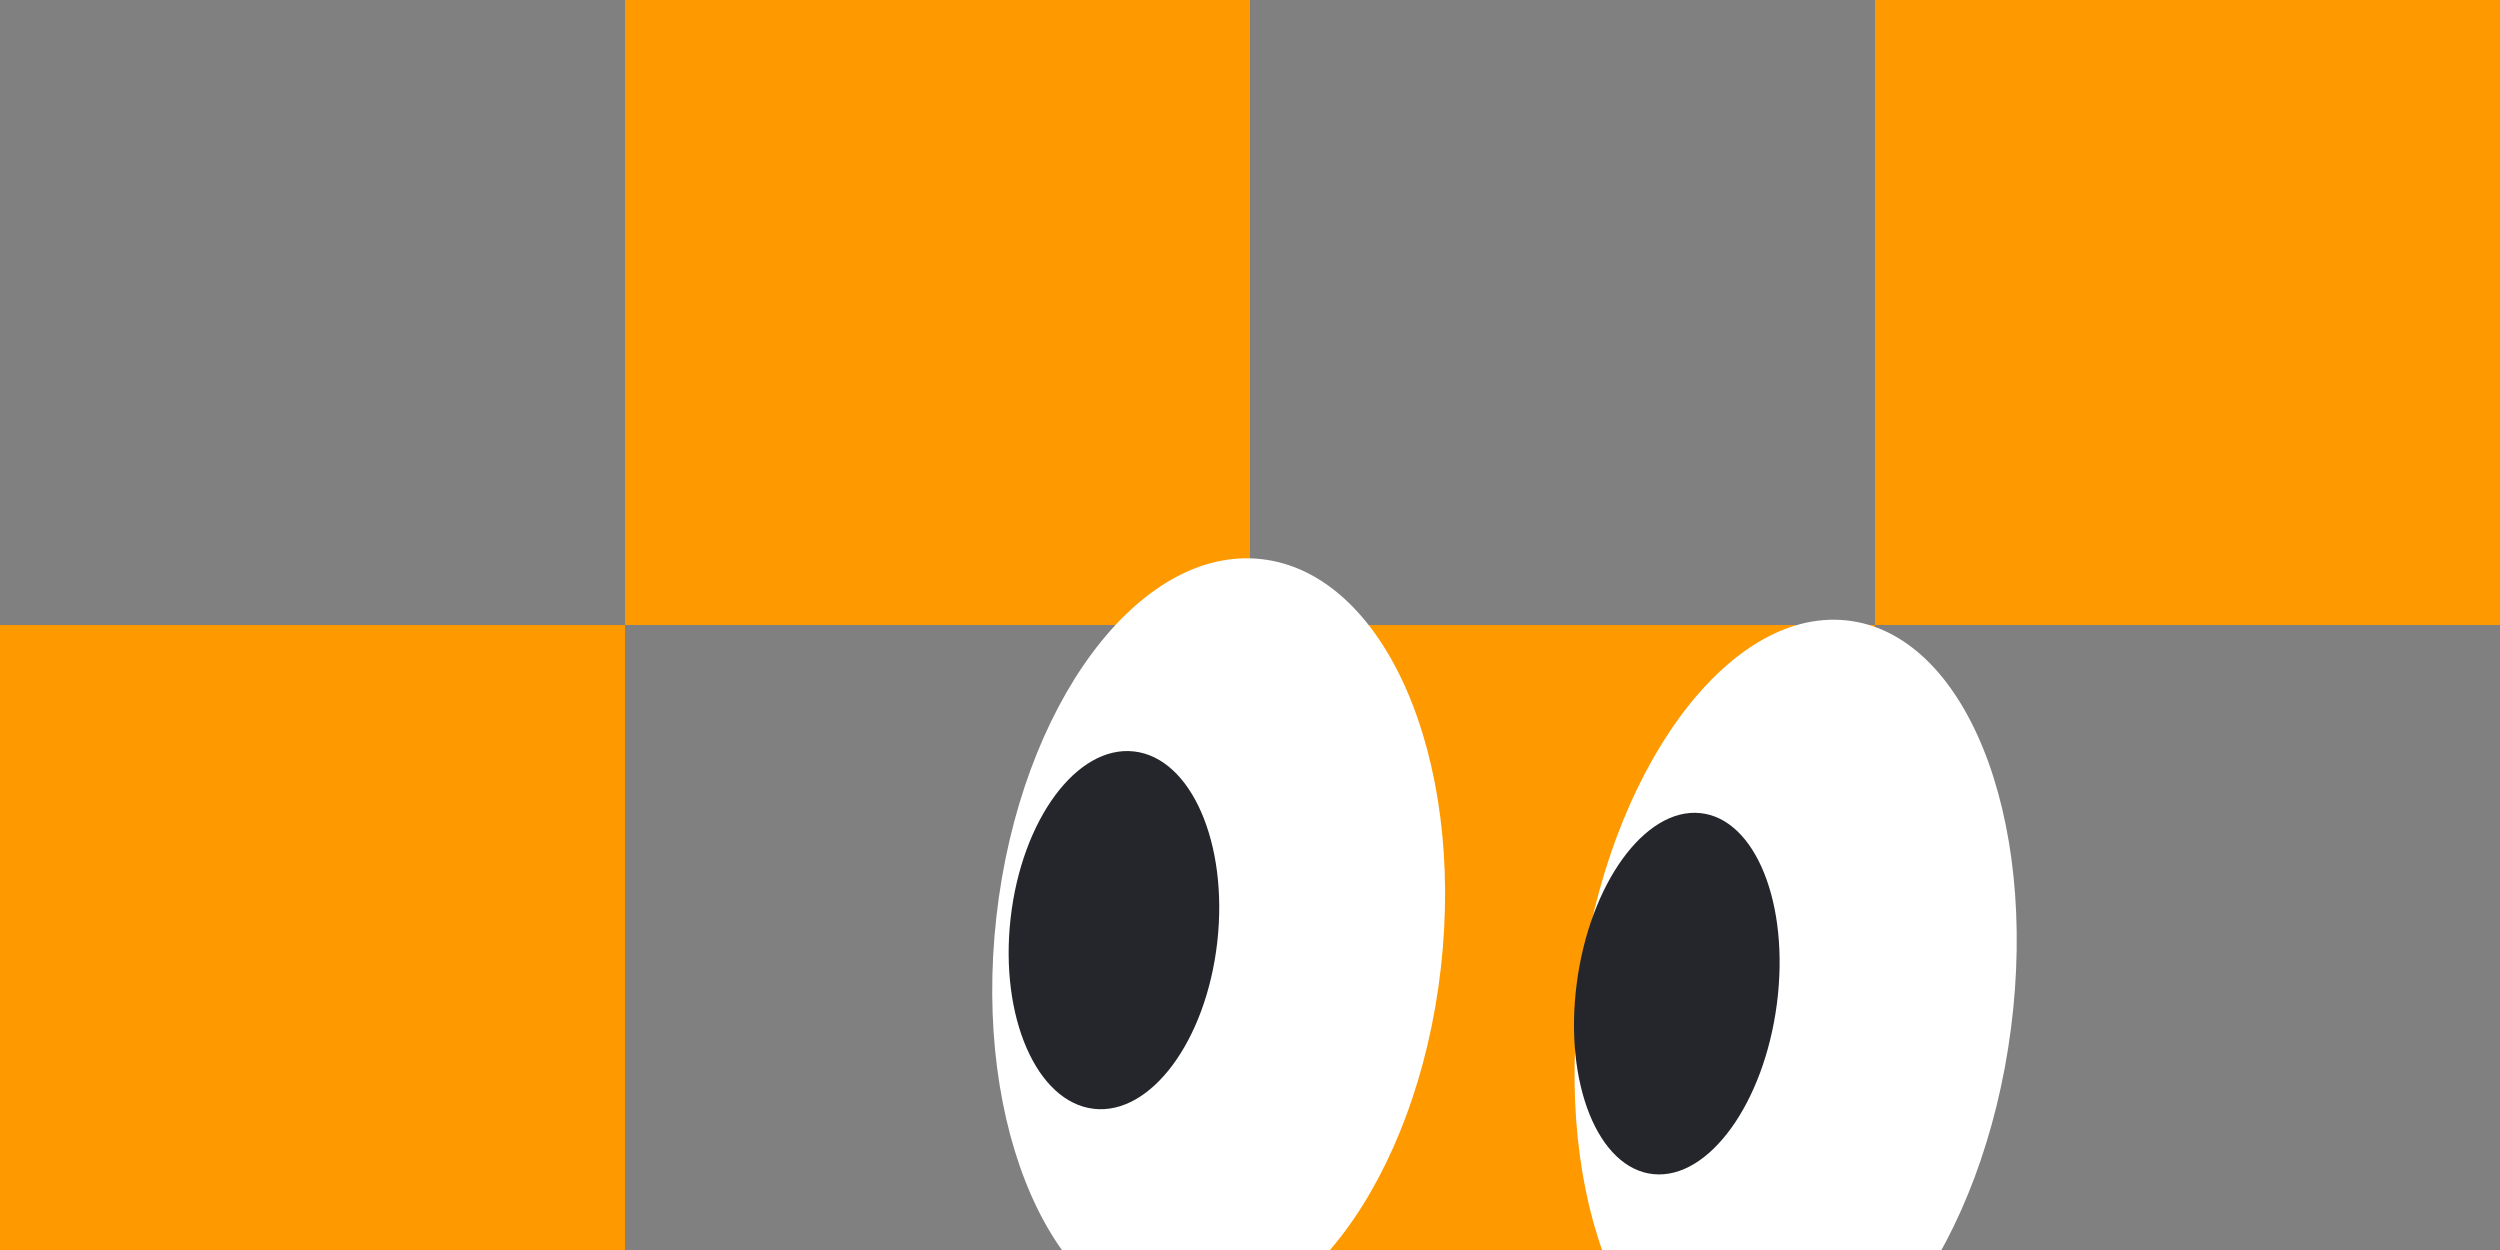
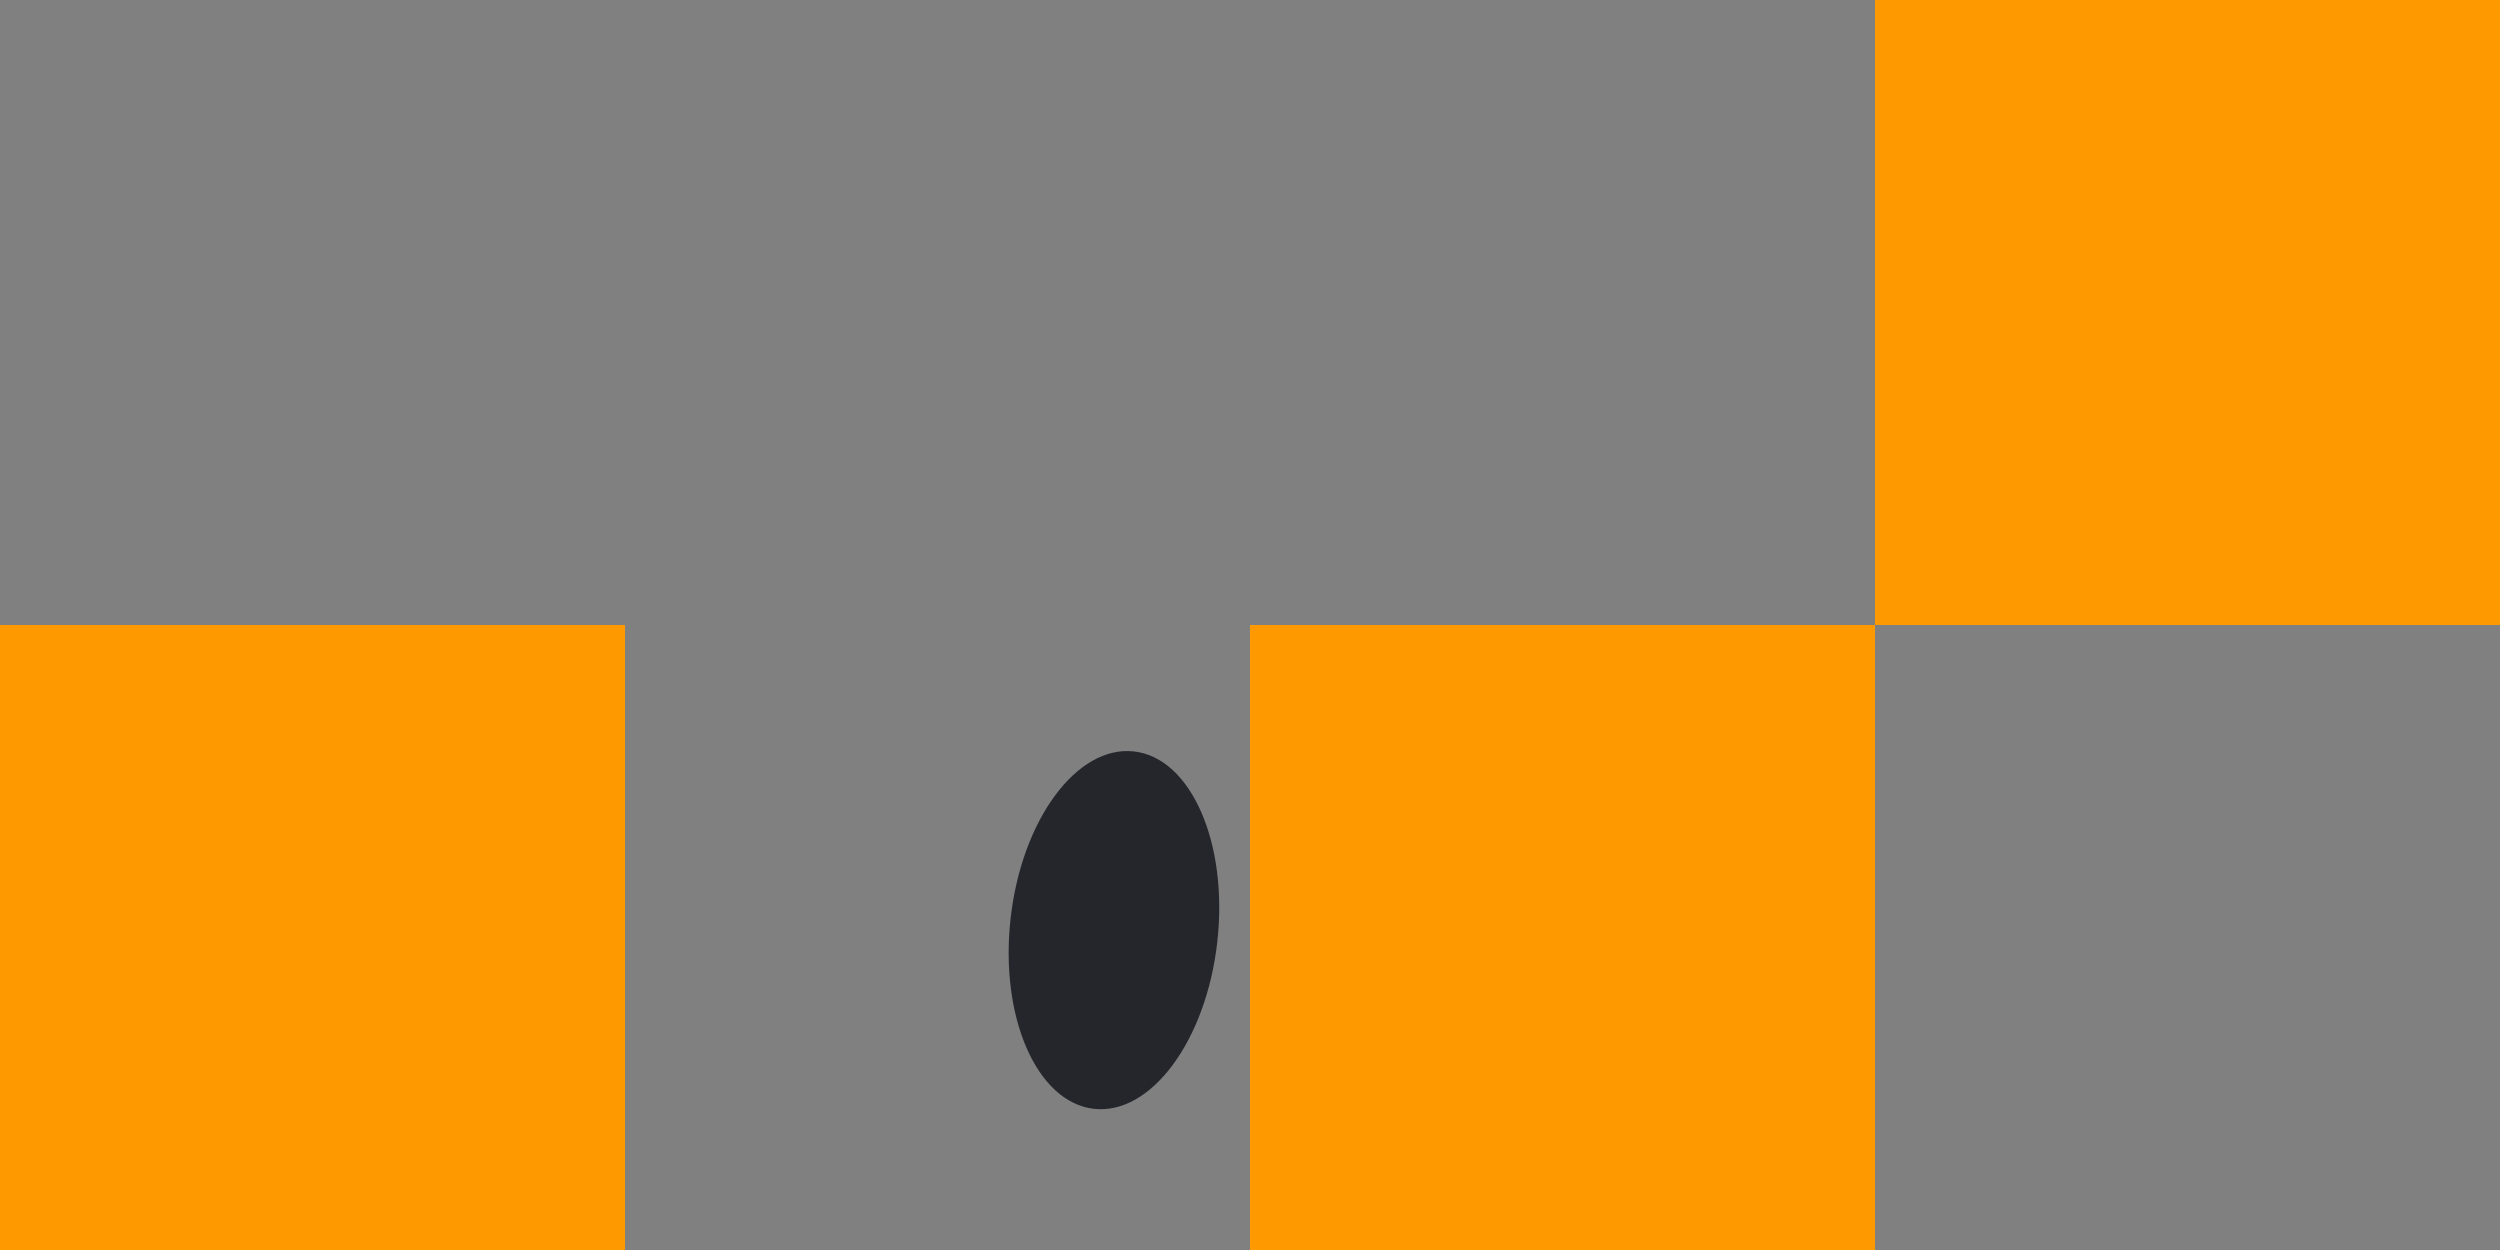
<svg xmlns="http://www.w3.org/2000/svg" width="280" height="140" viewBox="0 0 280 140" fill="none">
  <rect x="0" y="0" width="280" height="140" fill="#808080" stroke="none" />
  <g clip-path="url(#clip0_1324_967)">
    <rect width="70" height="70" transform="matrix(-1 0 0 1 280 0)" fill="#FF9900" />
    <rect width="70" height="70" transform="matrix(-1 0 0 1 70 70)" fill="#FF9900" />
-     <rect width="70" height="70" transform="matrix(-1 0 0 1 140 0)" fill="#FF9900" />
    <rect width="70" height="70" transform="matrix(-1 0 0 1 210 70)" fill="#FF9900" />
    <g clip-path="url(#clip1_1324_967)">
-       <path d="M161.382 108.356C158.715 132.041 145.409 149.967 131.662 148.396C117.914 146.824 108.931 126.35 111.598 102.666C114.264 78.981 127.57 61.055 141.318 62.626C155.065 64.198 164.048 84.672 161.382 108.356Z" fill="white" />
-       <path d="M225.227 115.204C222.13 139.134 208.824 157.458 195.505 156.133C182.187 154.807 173.9 134.334 176.997 110.404C180.093 86.474 193.4 68.15 206.718 69.475C220.036 70.801 228.323 91.274 225.227 115.204Z" fill="white" />
      <path d="M199.015 112.4C197.57 123.567 191.379 132.12 185.187 131.504C178.995 130.888 175.147 121.335 176.591 110.169C178.036 99.002 184.227 90.449 190.419 91.065C196.611 91.681 200.46 101.233 199.015 112.4Z" fill="#25262C" />
    </g>
    <path d="M136.336 105.498C135.092 116.55 128.901 124.918 122.509 124.188C116.117 123.457 111.944 113.904 113.188 102.852C114.433 91.799 120.623 83.431 127.015 84.162C133.408 84.892 137.581 94.445 136.336 105.498Z" fill="#25262C" />
  </g>
  <defs>
    <clipPath id="clip0_1324_967">
      <rect width="280" height="140" fill="white" />
    </clipPath>
    <clipPath id="clip1_1324_967">
-       <rect width="124.65" height="98.752" fill="white" transform="translate(106.77 59.781)" />
-     </clipPath>
+       </clipPath>
  </defs>
</svg>